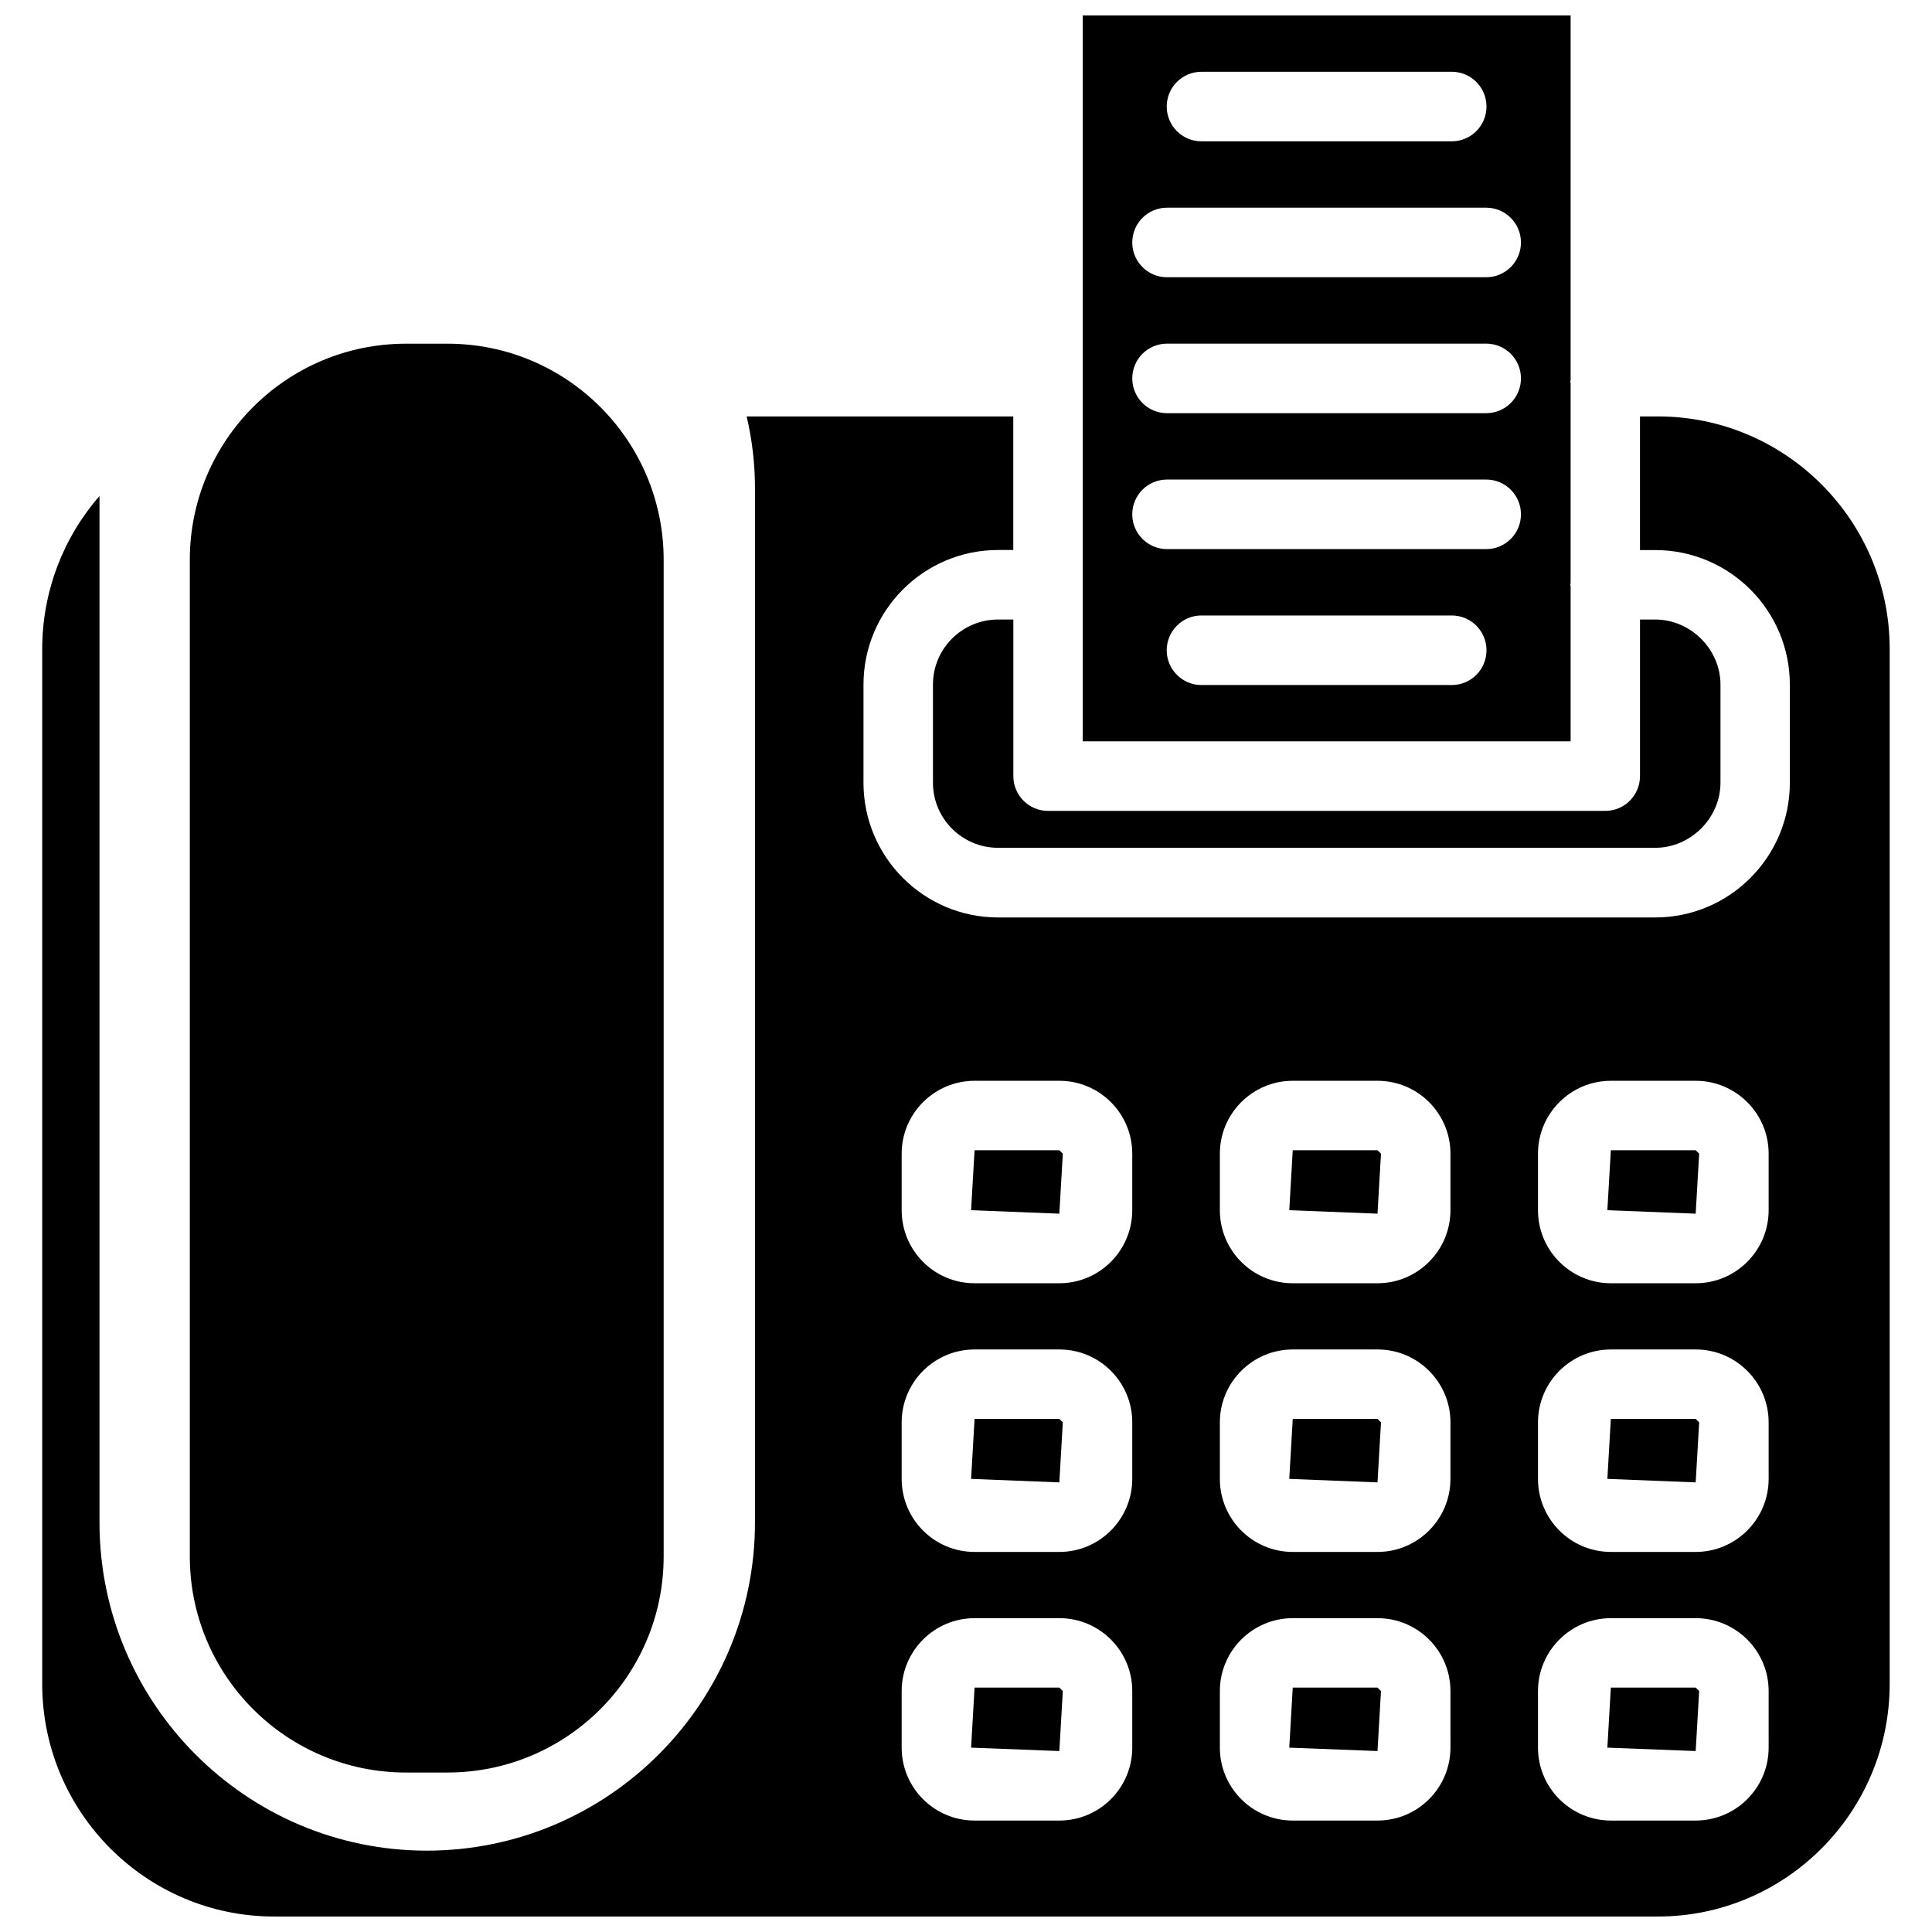
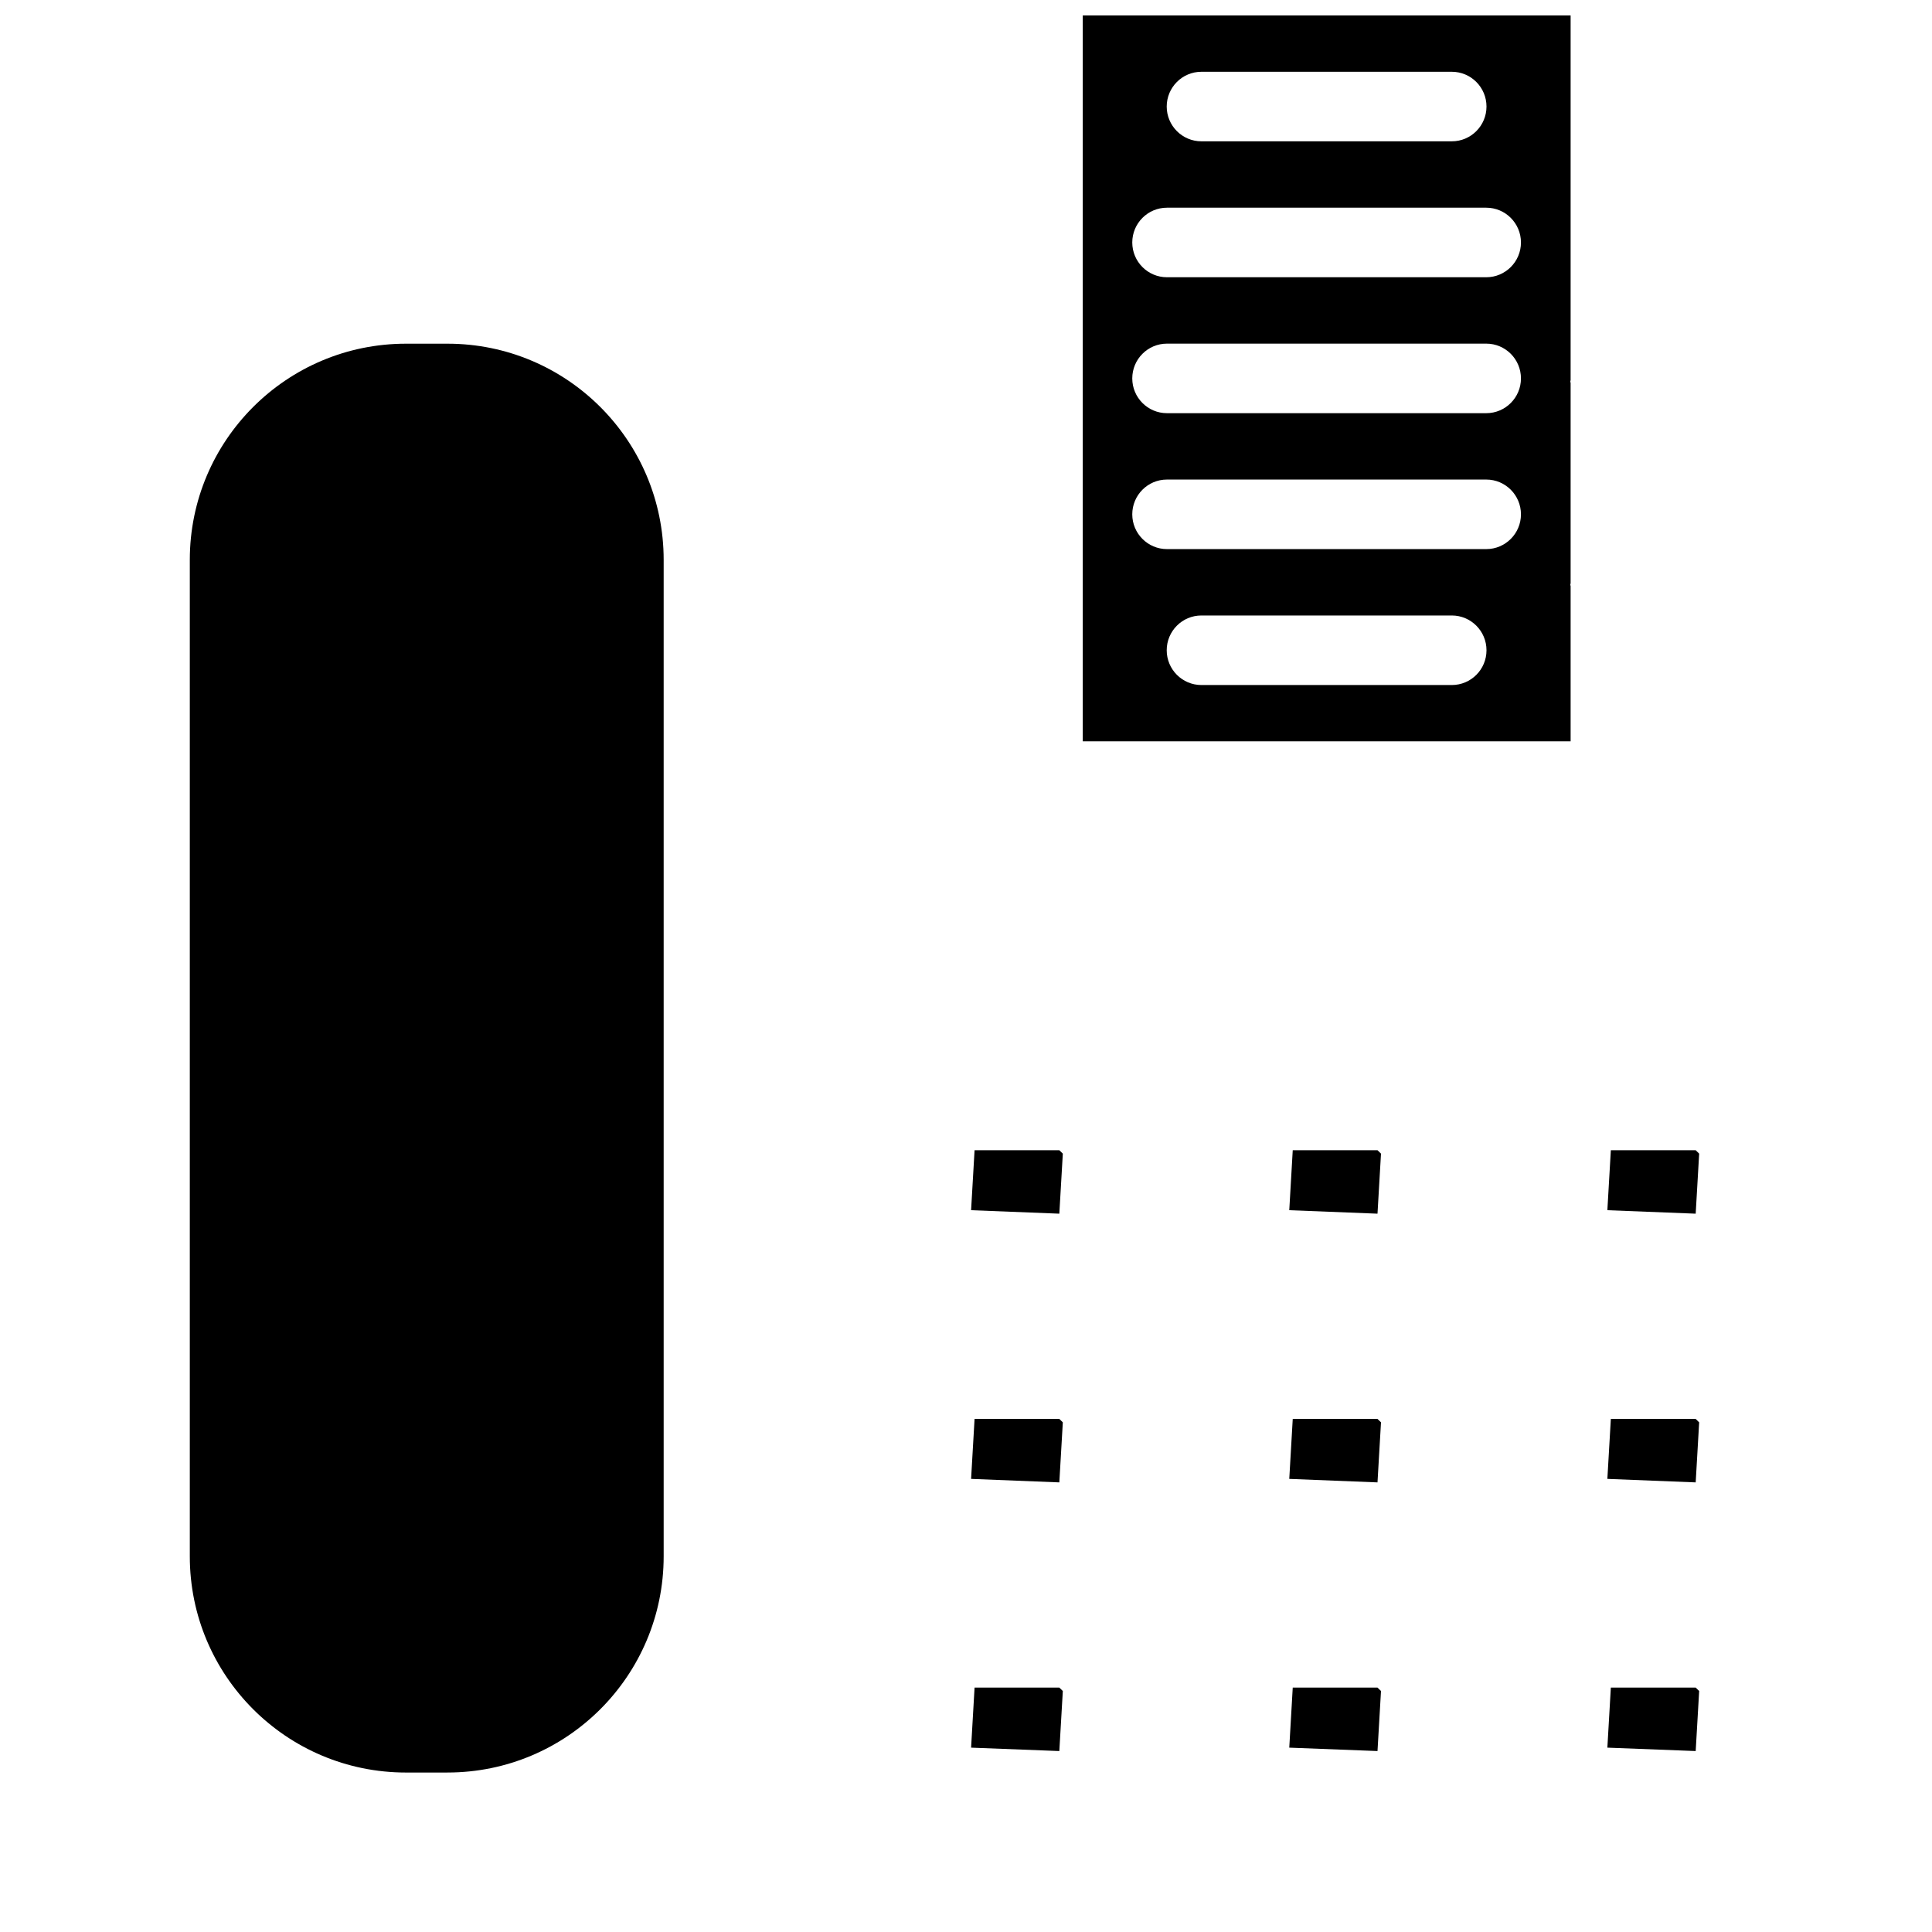
<svg xmlns="http://www.w3.org/2000/svg" width="800px" height="800px" version="1.1" viewBox="144 144 512 512">
  <defs>
    <clipPath id="b">
      <path d="m155 254h490v397.9h-490z" />
    </clipPath>
    <clipPath id="a">
      <path d="m430 148.09h131v192.91h-131z" />
    </clipPath>
  </defs>
  <path d="m486.59 448.82-0.922 15.895 23.383 0.922 0.926-15.91-0.926-0.906z" />
-   <path d="m412.53 308.18h-4.031c-9.508 0-17.254 7.727-17.254 17.234v26.008c0 9.531 7.746 17.254 17.254 17.254h174.17c9.363 0 17.277-7.894 17.277-17.254v-26.008c0-9.34-7.914-17.234-17.277-17.234h-4.051v41.5c0 5.082-4.113 9.215-9.195 9.215h-147.68c-5.082 0-9.195-4.137-9.195-9.215v-41.5z" />
  <path d="m402.27 591.23-0.922 15.914 23.383 0.902 0.926-15.91-0.926-0.906z" />
  <path d="m402.27 520.03-0.922 15.891 23.383 0.926 0.926-15.914-0.926-0.902z" />
  <path d="m486.59 520.03-0.922 15.891 23.383 0.926 0.926-15.914-0.926-0.902z" />
  <path d="m486.59 591.23-0.922 15.914 23.383 0.902 0.926-15.91-0.926-0.906z" />
  <path d="m570.89 591.23-0.922 15.914 23.406 0.902 0.922-15.91-0.922-0.906z" />
  <g clip-path="url(#b)">
-     <path d="m583.36 254.36h-4.746v35.414h4.051c19.668 0 35.664 15.996 35.664 35.664v26.008c0 19.668-15.996 35.688-35.664 35.688h-174.17c-19.668 0-35.664-16.016-35.664-35.688l0.004-26.027c0-19.668 15.996-35.664 35.664-35.664h4.031v-35.395h-70.66c1.469 6.277 2.203 12.574 2.203 18.871v274.24c0 47.945-39.004 86.969-86.969 86.969-47.82 0-86.738-39.023-86.738-86.969v-272.02c-9.613 11-15.18 25.359-15.18 40.555v274.24c0 33.984 27.562 61.652 61.445 61.652h366.73c33.883 0 61.422-27.668 61.422-61.652v-274.24c0.023-34.004-27.539-61.652-61.422-61.652zm-139.3 352.79c0 10.645-8.668 19.312-19.312 19.312h-22.484c-10.664 0-19.312-8.668-19.312-19.312v-15.008c0-10.645 8.668-19.312 19.312-19.312h22.484c10.664 0 19.312 8.668 19.312 19.312zm0-71.227c0 10.664-8.668 19.355-19.312 19.355h-22.484c-10.664 0-19.312-8.668-19.312-19.355v-14.988c0-10.645 8.668-19.312 19.312-19.312h22.484c10.664 0 19.312 8.668 19.312 19.312zm0-71.203c0 10.664-8.668 19.355-19.312 19.355h-22.484c-10.664 0-19.312-8.668-19.312-19.355v-14.988c0-10.645 8.668-19.312 19.312-19.312h22.484c10.664 0 19.312 8.668 19.312 19.312zm84.324 142.43c0 10.645-8.668 19.312-19.312 19.312h-22.484c-10.664 0-19.312-8.668-19.312-19.312v-15.008c0-10.645 8.668-19.312 19.312-19.312h22.484c10.664 0 19.312 8.668 19.312 19.312zm0-71.227c0 10.664-8.668 19.355-19.312 19.355h-22.484c-10.664 0-19.312-8.668-19.312-19.355v-14.988c0-10.645 8.668-19.312 19.312-19.312h22.484c10.664 0 19.312 8.668 19.312 19.312zm0-71.203c0 10.664-8.668 19.355-19.312 19.355h-22.484c-10.664 0-19.312-8.668-19.312-19.355v-14.988c0-10.645 8.668-19.312 19.312-19.312h22.484c10.664 0 19.312 8.668 19.312 19.312zm84.324 142.43c0 10.645-8.668 19.312-19.332 19.312h-22.461c-10.664 0-19.332-8.668-19.332-19.312v-15.008c0-10.645 8.668-19.312 19.332-19.312h22.461c10.664 0 19.332 8.668 19.332 19.312zm0-71.227c0 10.664-8.668 19.355-19.332 19.355h-22.461c-10.664 0-19.332-8.668-19.332-19.355v-14.988c0-10.645 8.668-19.312 19.332-19.312h22.461c10.664 0 19.332 8.668 19.332 19.312zm0-71.203c0 10.664-8.668 19.355-19.332 19.355h-22.461c-10.664 0-19.332-8.668-19.332-19.355v-14.988c0-10.645 8.668-19.312 19.332-19.312h22.461c10.664 0 19.332 8.668 19.332 19.312z" />
-   </g>
+     </g>
  <g clip-path="url(#a)">
    <path d="m560.23 299.36c0-0.125-0.082-0.25-0.082-0.398 0-0.148 0.062-0.25 0.082-0.398v-53.047c0-0.125-0.082-0.25-0.082-0.398 0-0.148 0.062-0.25 0.082-0.398v-96.629h-129.29v192.37h129.29zm-97.844-136.34h66.355c5.082 0 9.195 4.137 9.195 9.215 0 5.082-4.113 9.215-9.195 9.215h-66.355c-5.082 0-9.195-4.137-9.195-9.215s4.117-9.215 9.195-9.215zm66.355 162.52h-66.355c-5.082 0-9.195-4.137-9.195-9.215 0-5.082 4.113-9.215 9.195-9.215h66.355c5.082 0 9.195 4.137 9.195 9.215 0 5.102-4.113 9.215-9.195 9.215zm9.133-36.023h-84.617c-5.082 0-9.195-4.137-9.195-9.215 0-5.082 4.113-9.215 9.195-9.215h84.617c5.082 0 9.195 4.137 9.195 9.215 0 5.082-4.117 9.215-9.195 9.215zm0-36.02h-84.617c-5.082 0-9.195-4.137-9.195-9.215 0-5.082 4.113-9.215 9.195-9.215h84.617c5.082 0 9.195 4.137 9.195 9.215s-4.117 9.215-9.195 9.215zm0-36.023h-84.617c-5.082 0-9.195-4.137-9.195-9.215 0-5.082 4.113-9.215 9.195-9.215h84.617c5.082 0 9.195 4.137 9.195 9.215 0 5.078-4.117 9.215-9.195 9.215z" />
  </g>
  <path d="m402.27 448.82-0.922 15.895 23.383 0.922 0.926-15.91-0.926-0.906z" />
  <path d="m570.89 448.82-0.922 15.895 23.406 0.922 0.922-15.91-0.922-0.906z" />
  <path d="m570.89 520.03-0.922 15.891 23.406 0.926 0.922-15.914-0.922-0.902z" />
  <path d="m262.59 613.74h-11c-31.637 0-57.289-25.652-57.289-57.289v-264.08c0-31.637 25.652-57.289 57.289-57.289h11c31.637 0 57.289 25.652 57.289 57.289v264.08c-0.004 31.633-25.656 57.285-57.289 57.285z" />
</svg>